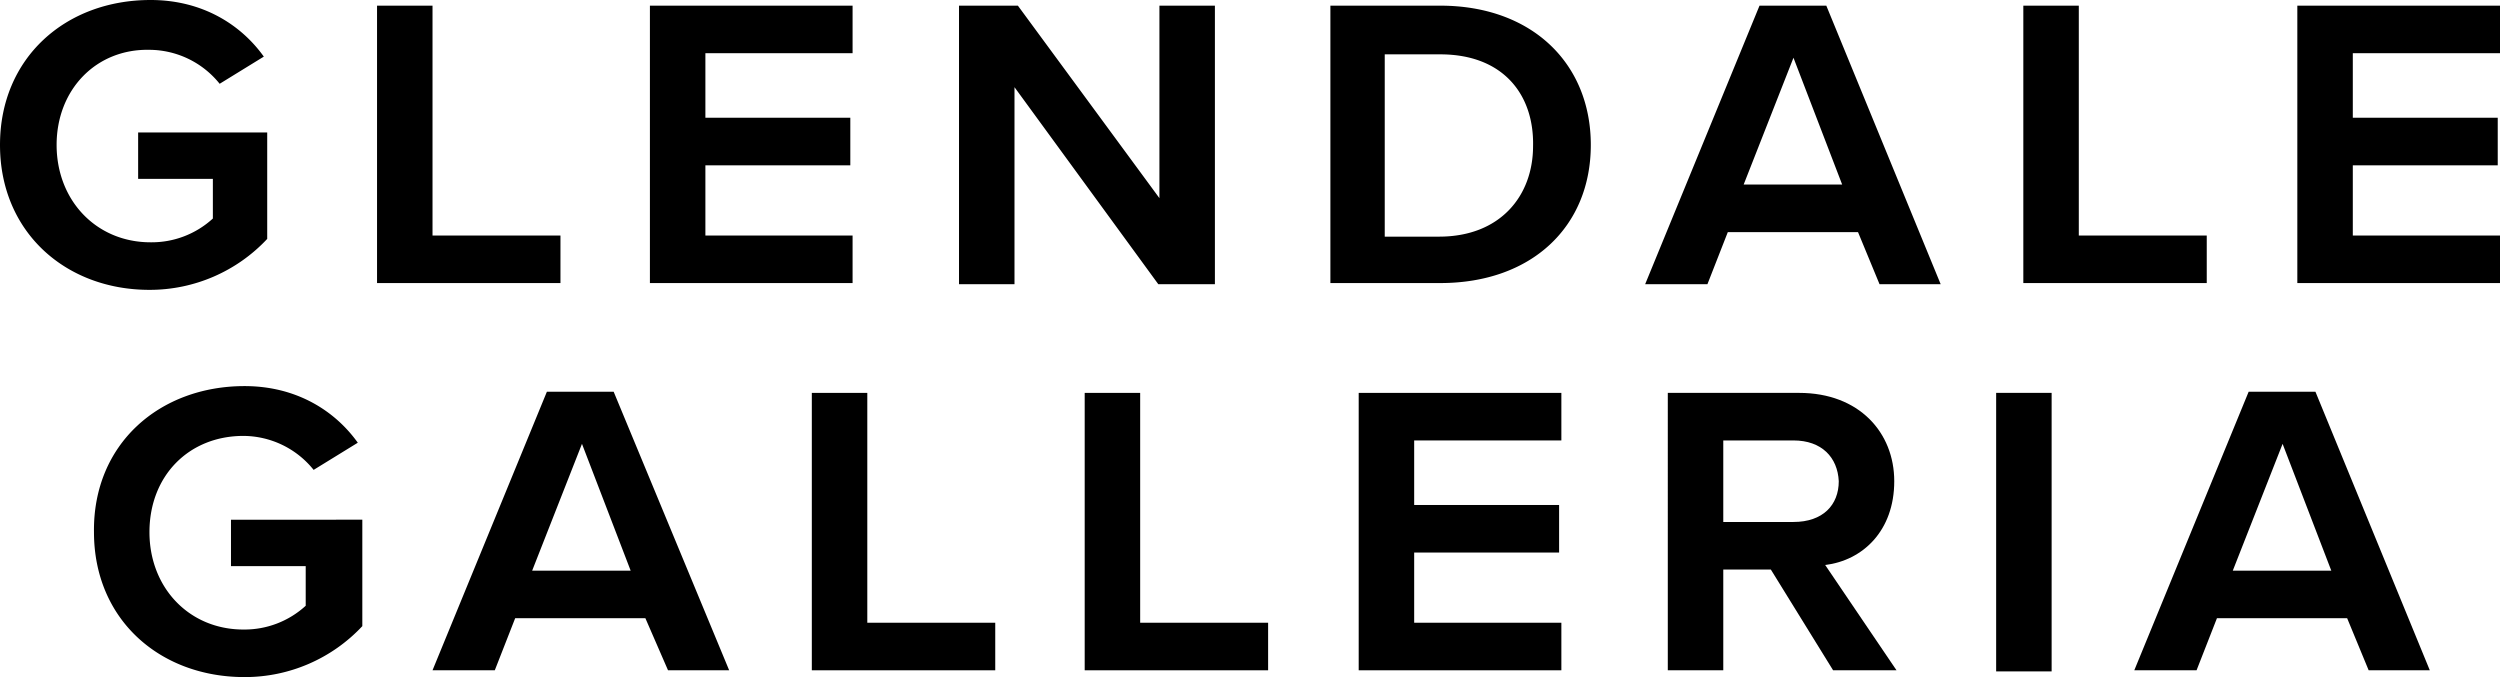
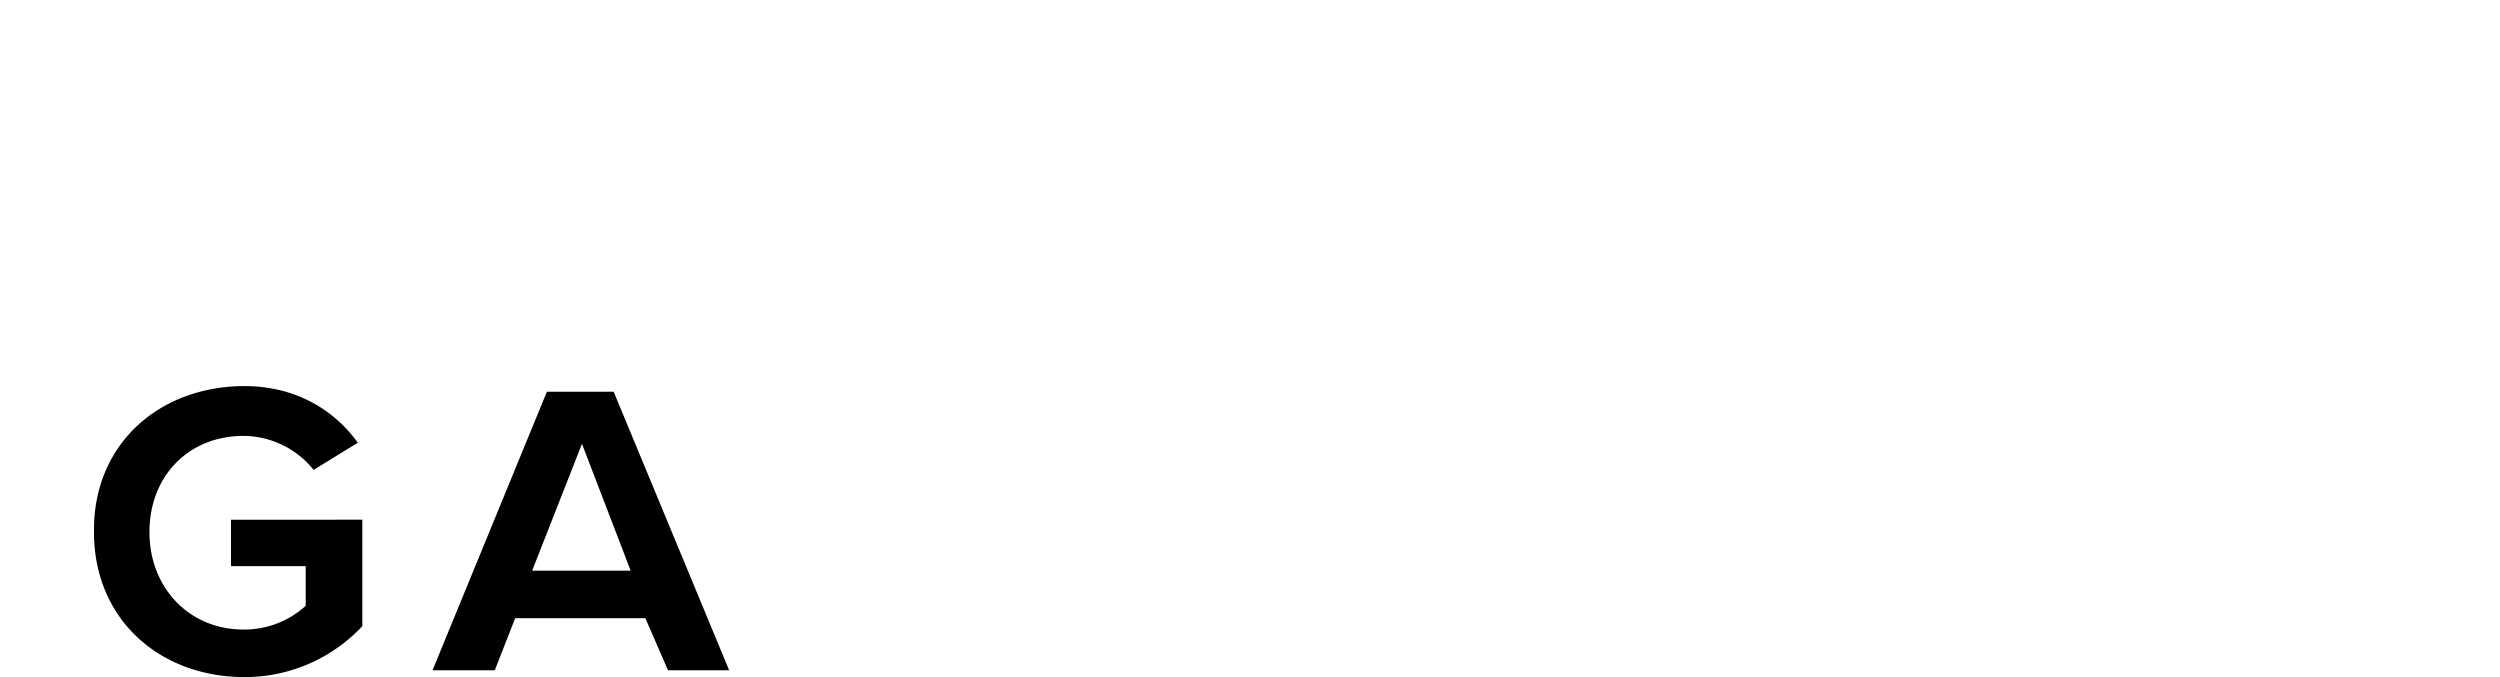
<svg xmlns="http://www.w3.org/2000/svg" viewBox="0 0 220.8 59.8">
-   <path d="M13.3 0c4.6 0 8 2.2 10 5l-3.9 2.4a8 8 0 0 0-6.2-3C8.5 4.3 5 7.9 5 12.8s3.5 8.6 8.3 8.6a8 8 0 0 0 5.5-2.1v-3.5h-6.6v-4.1h11.4v9.4a14.2 14.2 0 0 1-10.4 4.5C5.8 25.6 0 20.5 0 12.8 0 5.1 5.8 0 13.3 0zM33.3.5h4.9v20.3h11.3V25H33.3V.5zM57.4.5h17.9v4.2h-13v5.7h12.8v4.2H62.3v6.2h13V25H57.4V.5zM89.6 7.7v17.4h-4.9V.5h5.2l12.5 17V.5h4.9v24.6h-5L89.6 7.7zM117.5.5h9.7c8.1 0 13.3 5.1 13.3 12.3 0 7.2-5.2 12.2-13.3 12.2h-9.7V.5zm9.7 4.3h-4.9v16.1h4.8c5.4 0 8.3-3.6 8.3-8 .1-4.5-2.6-8.1-8.2-8.1zM171.4 25.1H166l-1.9-4.6h-11.5l-1.8 4.6h-5.5L155.4.5h5.9l10.1 24.6zM154 16.3h8.7l-4.3-11.2-4.4 11.2zM178.7.5h4.9v20.3h11.3V25h-16.2V.5zM202.9.5h17.9v4.2h-13v5.7h12.8v4.2h-12.8v6.2h13V25h-17.9V.5z" />
  <g>
    <path d="M21.6 34.1c4.6 0 8 2.2 10 5l-3.9 2.4a8 8 0 0 0-6.2-3c-4.8 0-8.3 3.5-8.3 8.5 0 4.9 3.5 8.6 8.3 8.6a8 8 0 0 0 5.5-2.1V50h-6.6v-4.1H32v9.4a14.2 14.2 0 0 1-10.4 4.5c-7.5 0-13.3-5.1-13.3-12.8-.1-7.8 5.8-12.9 13.3-12.9zM64.4 59.2H59l-2-4.6H45.5l-1.8 4.6h-5.5l10.1-24.6h5.9l10.2 24.6zM47 50.4h8.7l-4.3-11.2L47 50.4z" />
  </g>
  <g>
-     <path d="M71.7 34.7h4.9V55h11.3v4.2H71.7V34.7zM95.8 34.7h4.9V55H112v4.2H95.8V34.7zM120 34.7h17.9v4.2h-13v5.7h12.8v4.2h-12.8V55h13v4.2H120V34.7z" />
-   </g>
+     </g>
  <g>
-     <path d="M156.4 50.3h-4.2v8.9h-4.9V34.7h11.6c5.3 0 8.4 3.5 8.4 7.8 0 4.4-2.8 7-6.1 7.4l6.3 9.3h-5.6l-5.5-8.9zm2-11.4h-6.2v7.2h6.2c2.6 0 4-1.5 4-3.6-.1-2.1-1.5-3.6-4-3.6zM176.3 34.7h4.9v24.6h-4.9V34.7z" />
-   </g>
+     </g>
  <g>
-     <path d="M214.6 59.2h-5.4l-1.9-4.6h-11.5l-1.8 4.6h-5.5l10.1-24.6h5.9l10.1 24.6zm-17.4-8.8h8.7l-4.3-11.2-4.4 11.2z" />
-   </g>
+     </g>
</svg>